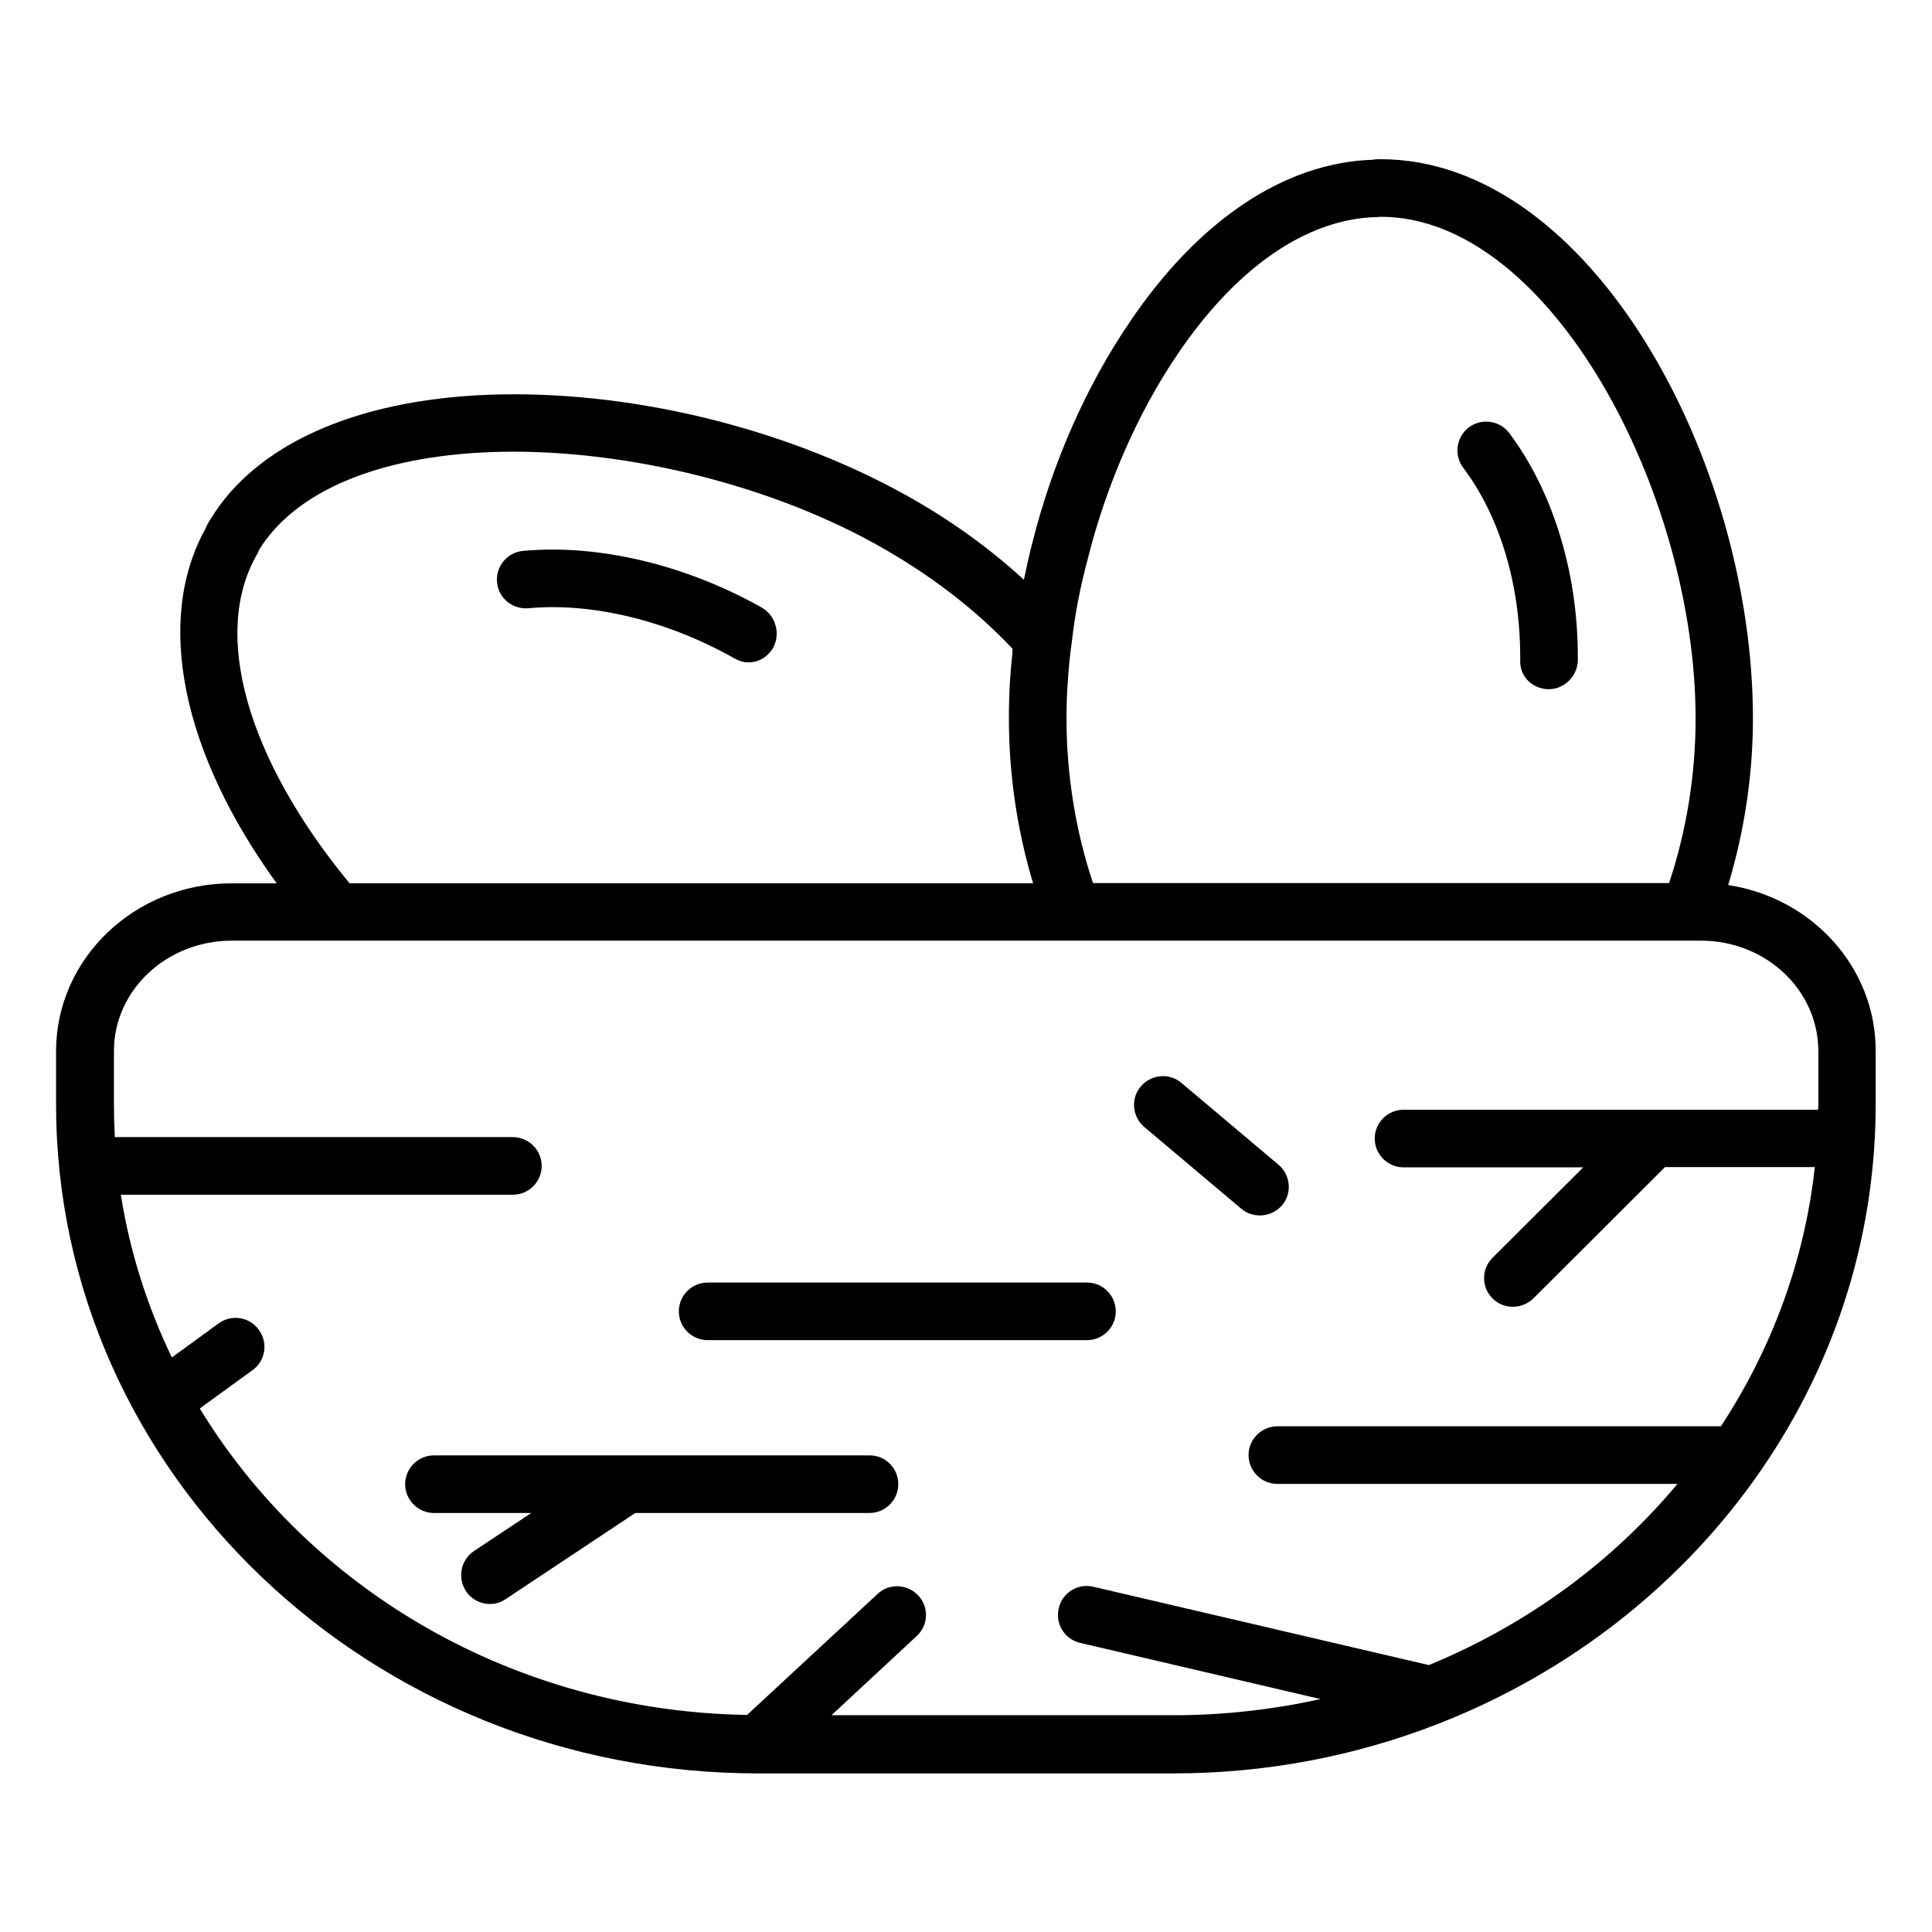
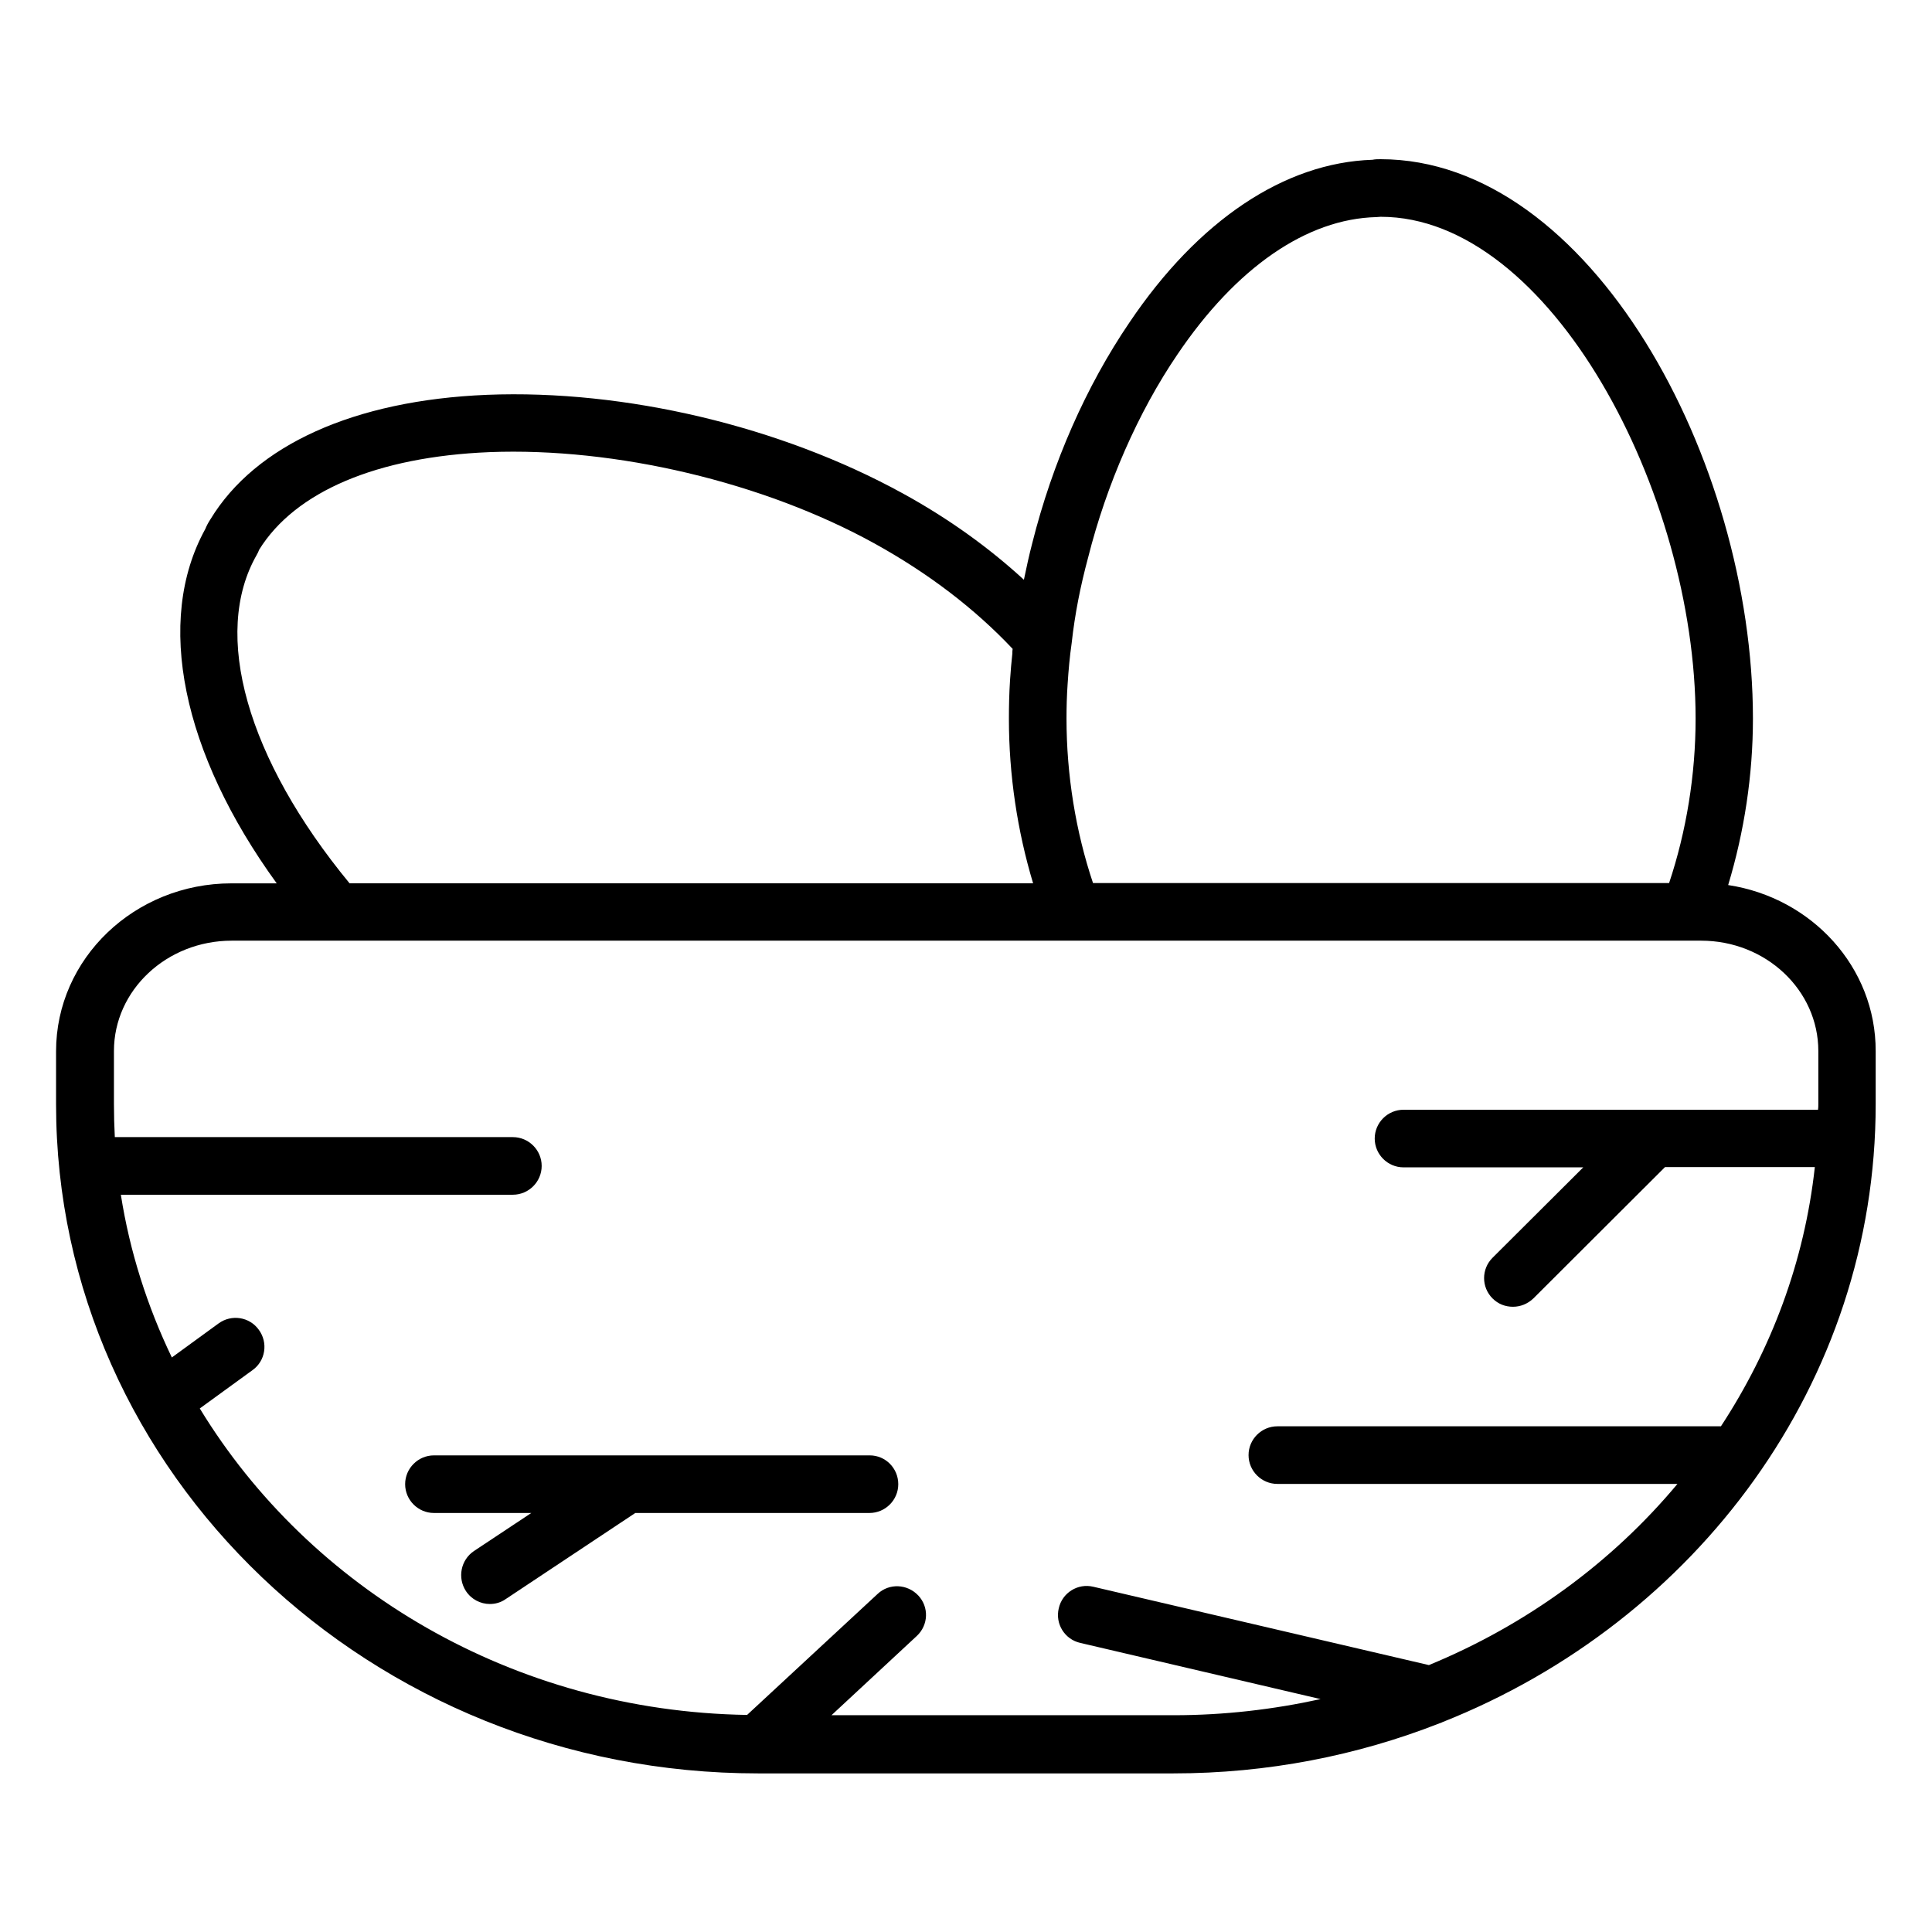
<svg xmlns="http://www.w3.org/2000/svg" fill="#000000" width="800px" height="800px" version="1.1" viewBox="144 144 512 512">
  <g>
-     <path d="m546.87 318.47v0.535c-0.152 4.199 3.129 7.481 7.328 7.633h0.305c4.047 0 7.481-3.434 7.633-7.481v-1.223c0-22.289-6.641-43.816-18.168-59.16-2.519-3.359-7.328-4.047-10.688-1.527s-4.047 7.328-1.527 10.688c9.621 12.75 15.191 30.918 15.117 50.535z" />
-     <path d="m346.03 305.11-1.07-0.609c-20.074-11.07-42.824-16.336-62.367-14.504-4.199 0.383-7.25 4.121-6.871 8.32 0.383 4.199 4.121 7.25 8.32 6.871 16.566-1.527 36.184 3.055 54.047 12.977 0 0 0.457 0.305 0.535 0.305 1.223 0.688 2.441 1.07 3.742 1.07 2.594 0 5.039-1.375 6.488-3.816 2.059-3.664 0.762-8.477-2.824-10.613z" />
    <path d="m601.98 378.55c4.273-14.121 6.566-29.16 6.566-44.121 0-68.547-43.129-148.24-98.699-148.24-0.688 0-1.375 0-2.137 0.152-23.359 0.762-46.184 16.105-64.352 43.055-11.527 16.945-20.457 37.25-25.801 58.547-0.84 3.207-1.527 6.414-2.215 9.695-9.391-8.625-20.152-16.336-32.137-22.902-32.367-17.785-73.586-27.559-110.15-26.105-35.266 1.449-61.375 13.359-73.281 32.977-0.609 0.918-1.07 1.832-1.375 2.594-13.434 24.352-6.106 59.387 18.93 93.891l-11.984 0.004c-25.648 0-46.488 19.922-46.488 44.504v14.047c0 97.785 83.434 177.32 186.03 177.32h110.08c24.961 0 48.777-4.734 70.535-13.281 0.23-0.078 0.535-0.152 0.762-0.305 67.328-26.719 114.81-90 114.81-163.74v-14.047c0.074-22.289-16.949-40.688-39.086-44.047zm-169.62-86.793c4.887-19.391 13.281-38.551 23.664-53.816 15.574-23.055 34.273-35.953 52.746-36.41 0.383 0 0.762-0.078 1.07-0.078h0.078c44.887 0 83.434 73.129 83.434 132.98 0 14.887-2.441 29.848-7.023 43.586h-152.67c-4.582-13.664-7.023-28.625-7.023-43.586 0-3.055 0.078-6.106 0.305-9.312 0.23-3.512 0.535-7.023 1.07-10.762 0.836-7.559 2.289-14.961 4.348-22.598zm-220.3-0.762c0.23-0.383 0.457-0.84 0.609-1.297 9.543-15.418 31.223-24.656 61.066-25.879 33.359-1.297 72.594 7.938 102.14 24.273 14.199 7.863 26.41 17.176 36.488 27.863-0.078 0.457-0.078 0.762-0.078 1.223-0.23 2.215-0.457 4.504-0.609 7.023-0.23 3.512-0.305 6.871-0.305 10.305 0 14.809 2.215 29.617 6.414 43.586h-181.14c-27.172-32.977-36.641-66.105-24.578-87.098zm310.61 294.27-88.93-20.762c-4.121-0.992-8.246 1.602-9.16 5.727-0.992 4.121 1.602 8.246 5.727 9.16l63.664 14.887c-12.52 2.75-25.57 4.273-38.93 4.273h-90.688l22.594-20.992c3.129-2.902 3.281-7.711 0.383-10.762-2.902-3.055-7.711-3.281-10.762-0.383l-34.582 32.059c-61.984-0.992-115.95-33.434-145.04-81.219l13.969-10.152c3.434-2.441 4.199-7.25 1.68-10.688-2.441-3.434-7.25-4.199-10.688-1.68l-12.367 9.008c-6.488-13.512-11.145-28.016-13.512-43.129h103.89c4.199 0 7.633-3.434 7.633-7.633 0-4.199-3.434-7.633-7.633-7.633l-105.49-0.004c-0.152-2.902-0.23-5.801-0.23-8.777v-14.047c0-16.105 13.969-29.234 31.223-29.234h27.633 0.078 0.078 194.88 0.152 163.36 0.152 3.055c17.176 0 31.066 13.129 31.066 29.234v14.047c0 0.535 0 1.07-0.078 1.527h-109.85c-4.199 0-7.633 3.434-7.633 7.633 0 4.199 3.434 7.633 7.633 7.633h47.633l-24.047 23.969c-2.977 2.977-2.977 7.785 0 10.762 1.527 1.527 3.434 2.215 5.418 2.215s3.894-0.762 5.418-2.215l34.887-34.809h39.695c-2.75 25.039-11.527 48.32-24.887 68.703h-117.55c-4.199 0-7.633 3.434-7.633 7.633s3.434 7.633 7.633 7.633h106.03c-17.324 20.766-39.922 37.328-65.875 48.016z" />
-     <path d="m432.06 483.89h-100.53c-4.199 0-7.633 3.434-7.633 7.633 0 4.199 3.434 7.633 7.633 7.633h100.53c4.199 0 7.633-3.434 7.633-7.633 0-4.199-3.434-7.633-7.633-7.633z" />
    <path d="m374.5 529.69h-115.5c-4.199 0-7.633 3.434-7.633 7.633s3.434 7.633 7.633 7.633h25.801l-15.191 10.078c-3.512 2.367-4.426 7.098-2.137 10.609 1.449 2.215 3.894 3.434 6.336 3.434 1.449 0 2.902-0.383 4.199-1.297l34.352-22.824h62.059c4.199 0 7.633-3.434 7.633-7.633s-3.359-7.633-7.555-7.633z" />
-     <path d="m483.74 463.43c2.75-3.207 2.289-8.016-0.918-10.762l-25.727-21.68c-3.207-2.75-8.016-2.289-10.762 0.918-2.75 3.207-2.289 8.016 0.918 10.762l25.727 21.68c1.449 1.223 3.207 1.754 4.887 1.754 2.211 0 4.348-0.918 5.875-2.672z" />
  </g>
</svg>